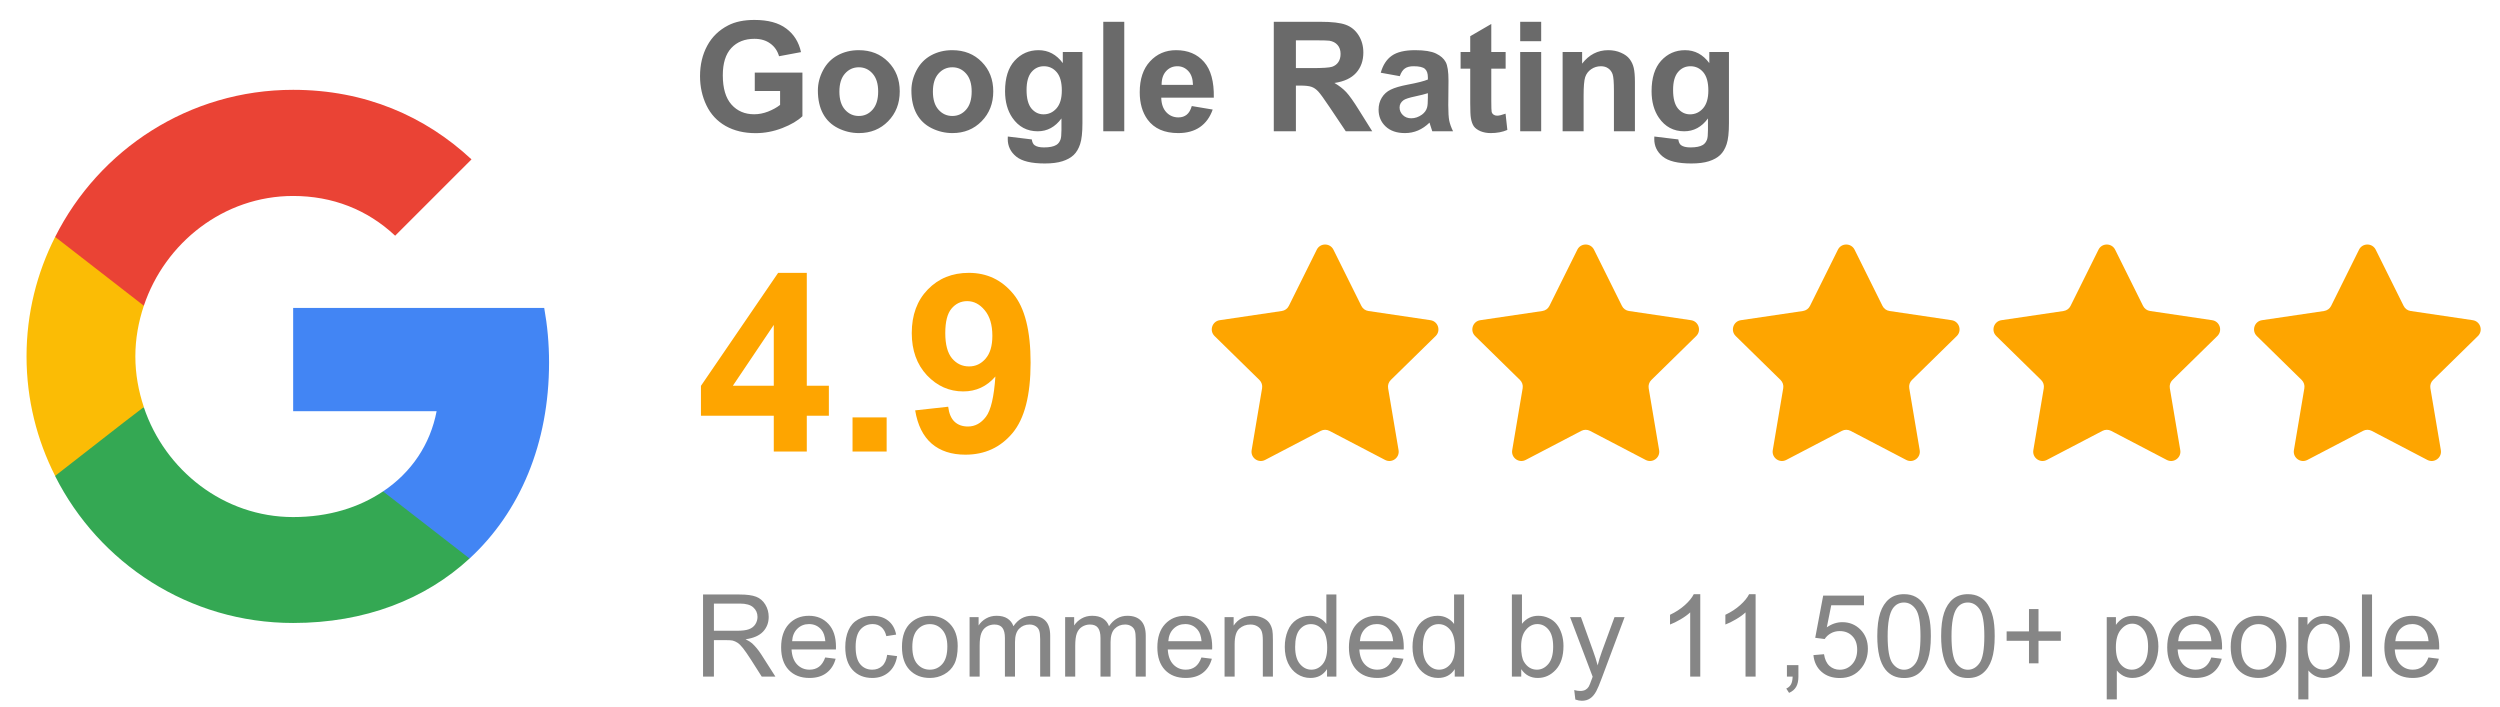
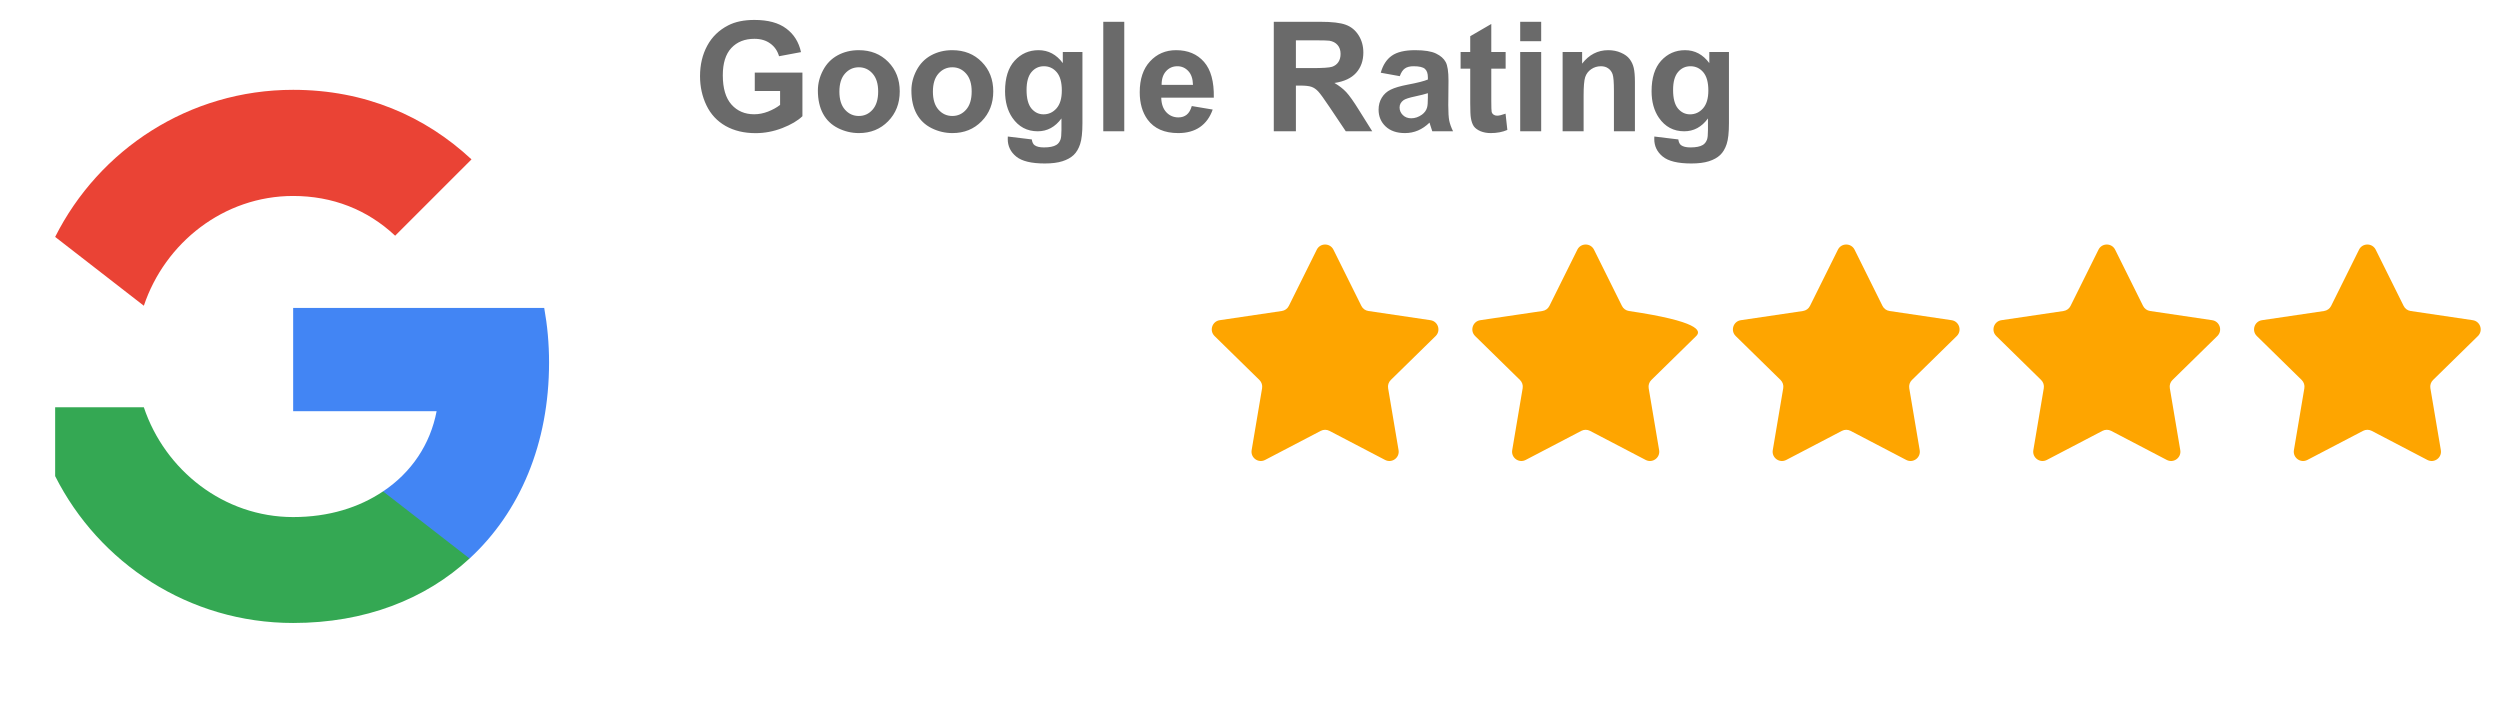
<svg xmlns="http://www.w3.org/2000/svg" viewBox="0 0 184 52">
  <path d="M40.411 26.677C40.411 25.285 40.286 23.948 40.054 22.663H21.576V30.262H32.135C31.671 32.705 30.28 34.774 28.193 36.166V41.106H34.561C38.271 37.682 40.411 32.652 40.411 26.677Z" fill="#4285F4" />
  <path d="M21.574 45.851C26.872 45.851 31.313 44.103 34.559 41.106L28.192 36.166C26.444 37.343 24.214 38.056 21.574 38.056C16.473 38.056 12.139 34.614 10.587 29.977H4.059V35.042C7.287 41.445 13.905 45.851 21.574 45.851Z" fill="#34A853" />
-   <path d="M10.586 29.959C10.194 28.782 9.962 27.533 9.962 26.231C9.962 24.929 10.194 23.68 10.586 22.503V17.438H4.058C2.72 20.078 1.953 23.056 1.953 26.231C1.953 29.406 2.72 32.385 4.058 35.025L9.142 31.065L10.586 29.959Z" fill="#FBBC05" />
  <path d="M21.574 14.423C24.464 14.423 27.032 15.422 29.083 17.348L34.702 11.73C31.295 8.555 26.872 6.611 21.574 6.611C13.905 6.611 7.287 11.016 4.059 17.437L10.587 22.503C12.139 17.865 16.473 14.423 21.574 14.423Z" fill="#EA4335" />
  <path d="M55.551 6.7V5.342H59.058V8.553C58.718 8.882 58.223 9.174 57.574 9.427C56.929 9.676 56.275 9.8 55.612 9.8C54.769 9.8 54.034 9.625 53.407 9.273C52.781 8.917 52.31 8.411 51.995 7.755C51.679 7.096 51.522 6.379 51.522 5.606C51.522 4.767 51.698 4.021 52.05 3.369C52.401 2.716 52.916 2.216 53.594 1.868C54.111 1.6 54.754 1.467 55.524 1.467C56.524 1.467 57.305 1.677 57.865 2.099C58.43 2.517 58.793 3.096 58.954 3.836L57.338 4.138C57.224 3.743 57.01 3.431 56.695 3.204C56.383 2.973 55.993 2.857 55.524 2.857C54.813 2.857 54.247 3.083 53.825 3.534C53.407 3.984 53.198 4.653 53.198 5.54C53.198 6.497 53.411 7.215 53.836 7.695C54.261 8.171 54.818 8.41 55.507 8.41C55.848 8.41 56.189 8.344 56.53 8.212C56.874 8.076 57.169 7.913 57.415 7.722V6.7H55.551ZM60.196 6.662C60.196 6.148 60.323 5.652 60.576 5.172C60.828 4.692 61.186 4.325 61.648 4.072C62.113 3.819 62.632 3.693 63.203 3.693C64.087 3.693 64.81 3.981 65.375 4.556C65.939 5.128 66.221 5.852 66.221 6.727C66.221 7.611 65.935 8.344 65.364 8.926C64.796 9.505 64.079 9.795 63.214 9.795C62.679 9.795 62.168 9.674 61.681 9.432C61.197 9.19 60.828 8.837 60.576 8.371C60.323 7.902 60.196 7.332 60.196 6.662ZM61.779 6.744C61.779 7.323 61.917 7.766 62.192 8.074C62.467 8.382 62.806 8.536 63.209 8.536C63.612 8.536 63.949 8.382 64.22 8.074C64.495 7.766 64.633 7.319 64.633 6.733C64.633 6.161 64.495 5.721 64.22 5.414C63.949 5.106 63.612 4.952 63.209 4.952C62.806 4.952 62.467 5.106 62.192 5.414C61.917 5.721 61.779 6.165 61.779 6.744ZM67.079 6.662C67.079 6.148 67.205 5.652 67.458 5.172C67.711 4.692 68.068 4.325 68.53 4.072C68.996 3.819 69.514 3.693 70.086 3.693C70.969 3.693 71.693 3.981 72.257 4.556C72.822 5.128 73.104 5.852 73.104 6.727C73.104 7.611 72.818 8.344 72.246 8.926C71.678 9.505 70.962 9.795 70.097 9.795C69.562 9.795 69.05 9.674 68.563 9.432C68.079 9.19 67.711 8.837 67.458 8.371C67.205 7.902 67.079 7.332 67.079 6.662ZM68.662 6.744C68.662 7.323 68.799 7.766 69.074 8.074C69.349 8.382 69.688 8.536 70.091 8.536C70.494 8.536 70.832 8.382 71.103 8.074C71.378 7.766 71.515 7.319 71.515 6.733C71.515 6.161 71.378 5.721 71.103 5.414C70.832 5.106 70.494 4.952 70.091 4.952C69.688 4.952 69.349 5.106 69.074 5.414C68.799 5.721 68.662 6.165 68.662 6.744ZM74.176 10.048L75.94 10.262C75.97 10.467 76.037 10.608 76.144 10.685C76.29 10.795 76.521 10.85 76.836 10.85C77.24 10.85 77.542 10.79 77.743 10.669C77.879 10.588 77.982 10.458 78.051 10.279C78.099 10.15 78.123 9.914 78.123 9.57V8.717C77.661 9.348 77.078 9.663 76.375 9.663C75.59 9.663 74.969 9.331 74.511 8.668C74.152 8.144 73.972 7.492 73.972 6.711C73.972 5.732 74.207 4.985 74.676 4.468C75.149 3.951 75.735 3.693 76.435 3.693C77.157 3.693 77.753 4.01 78.222 4.644V3.825H79.667V9.064C79.667 9.753 79.611 10.268 79.497 10.608C79.383 10.949 79.224 11.217 79.019 11.411C78.814 11.605 78.539 11.757 78.194 11.867C77.853 11.977 77.421 12.032 76.897 12.032C75.907 12.032 75.206 11.862 74.791 11.521C74.377 11.184 74.17 10.755 74.17 10.235C74.17 10.183 74.172 10.121 74.176 10.048ZM75.555 6.623C75.555 7.242 75.675 7.697 75.913 7.986C76.155 8.272 76.452 8.415 76.803 8.415C77.181 8.415 77.5 8.269 77.76 7.975C78.02 7.679 78.15 7.241 78.15 6.662C78.15 6.057 78.026 5.608 77.776 5.315C77.527 5.022 77.212 4.875 76.831 4.875C76.461 4.875 76.155 5.02 75.913 5.309C75.675 5.595 75.555 6.033 75.555 6.623ZM81.201 9.663V1.604H82.746V9.663H81.201ZM87.715 7.805L89.254 8.063C89.057 8.628 88.743 9.058 88.314 9.355C87.889 9.648 87.356 9.795 86.715 9.795C85.7 9.795 84.948 9.463 84.461 8.8C84.076 8.269 83.884 7.598 83.884 6.788C83.884 5.82 84.137 5.064 84.642 4.518C85.148 3.968 85.788 3.693 86.561 3.693C87.43 3.693 88.115 3.981 88.617 4.556C89.119 5.128 89.359 6.006 89.337 7.189H85.467C85.478 7.647 85.603 8.005 85.841 8.261C86.079 8.514 86.376 8.641 86.731 8.641C86.973 8.641 87.177 8.575 87.341 8.443C87.506 8.311 87.631 8.098 87.715 7.805ZM87.803 6.244C87.792 5.797 87.677 5.458 87.457 5.227C87.237 4.992 86.969 4.875 86.654 4.875C86.317 4.875 86.039 4.998 85.819 5.243C85.599 5.489 85.491 5.822 85.495 6.244H87.803ZM93.751 9.663V1.604H97.176C98.037 1.604 98.662 1.677 99.05 1.824C99.443 1.967 99.756 2.223 99.991 2.594C100.225 2.964 100.342 3.387 100.342 3.863C100.342 4.468 100.165 4.968 99.809 5.364C99.454 5.756 98.922 6.004 98.215 6.106C98.567 6.312 98.856 6.537 99.084 6.782C99.314 7.028 99.624 7.464 100.013 8.091L100.997 9.663H99.05L97.874 7.909C97.456 7.283 97.171 6.889 97.017 6.727C96.863 6.563 96.7 6.451 96.527 6.392C96.355 6.33 96.082 6.299 95.708 6.299H95.378V9.663H93.751ZM95.378 5.012H96.582C97.363 5.012 97.85 4.979 98.045 4.913C98.239 4.847 98.391 4.734 98.501 4.573C98.611 4.411 98.666 4.21 98.666 3.968C98.666 3.697 98.592 3.479 98.446 3.314C98.303 3.145 98.1 3.039 97.836 2.995C97.704 2.977 97.308 2.967 96.648 2.967H95.378V5.012ZM103.025 5.606L101.623 5.353C101.781 4.789 102.052 4.371 102.437 4.1C102.822 3.829 103.393 3.693 104.152 3.693C104.841 3.693 105.354 3.776 105.691 3.94C106.028 4.102 106.265 4.309 106.4 4.562C106.54 4.811 106.609 5.271 106.609 5.941L106.593 7.744C106.593 8.258 106.617 8.637 106.664 8.882C106.715 9.124 106.809 9.384 106.945 9.663H105.416C105.376 9.56 105.327 9.408 105.268 9.207C105.242 9.115 105.224 9.055 105.213 9.025C104.949 9.282 104.667 9.474 104.366 9.603C104.066 9.731 103.745 9.795 103.404 9.795C102.803 9.795 102.329 9.632 101.981 9.306C101.636 8.98 101.464 8.567 101.464 8.069C101.464 7.739 101.543 7.446 101.7 7.189C101.858 6.929 102.078 6.731 102.36 6.596C102.646 6.456 103.056 6.335 103.591 6.233C104.313 6.097 104.813 5.971 105.092 5.853V5.7C105.092 5.403 105.019 5.192 104.872 5.067C104.725 4.939 104.449 4.875 104.042 4.875C103.767 4.875 103.553 4.93 103.399 5.04C103.245 5.146 103.12 5.335 103.025 5.606ZM105.092 6.859C104.894 6.925 104.581 7.004 104.152 7.096C103.723 7.187 103.443 7.277 103.311 7.365C103.109 7.508 103.009 7.689 103.009 7.909C103.009 8.126 103.089 8.313 103.25 8.47C103.412 8.628 103.617 8.706 103.866 8.706C104.145 8.706 104.41 8.615 104.663 8.432C104.85 8.292 104.973 8.122 105.031 7.92C105.072 7.788 105.092 7.537 105.092 7.167V6.859ZM110.815 3.825V5.056H109.759V7.409C109.759 7.886 109.768 8.164 109.787 8.245C109.809 8.322 109.854 8.386 109.924 8.437C109.997 8.488 110.085 8.514 110.188 8.514C110.331 8.514 110.538 8.465 110.809 8.366L110.941 9.564C110.582 9.718 110.175 9.795 109.721 9.795C109.442 9.795 109.191 9.749 108.967 9.658C108.744 9.562 108.579 9.441 108.473 9.295C108.37 9.144 108.299 8.943 108.258 8.69C108.225 8.51 108.209 8.148 108.209 7.602V5.056H107.5V3.825H108.209V2.665L109.759 1.764V3.825H110.815ZM111.886 3.033V1.604H113.431V3.033H111.886ZM111.886 9.663V3.825H113.431V9.663H111.886ZM120.33 9.663H118.785V6.684C118.785 6.053 118.752 5.646 118.687 5.463C118.621 5.276 118.512 5.131 118.362 5.029C118.216 4.926 118.038 4.875 117.829 4.875C117.561 4.875 117.321 4.948 117.109 5.095C116.896 5.241 116.75 5.436 116.669 5.678C116.592 5.919 116.554 6.367 116.554 7.019V9.663H115.009V3.825H116.444V4.683C116.953 4.023 117.594 3.693 118.368 3.693C118.709 3.693 119.02 3.755 119.302 3.88C119.584 4.001 119.797 4.157 119.94 4.347C120.086 4.538 120.187 4.754 120.242 4.996C120.301 5.238 120.33 5.584 120.33 6.035V9.663ZM121.759 10.048L123.524 10.262C123.553 10.467 123.621 10.608 123.727 10.685C123.874 10.795 124.105 10.85 124.42 10.85C124.823 10.85 125.126 10.79 125.327 10.669C125.463 10.588 125.565 10.458 125.635 10.279C125.683 10.15 125.706 9.914 125.706 9.57V8.717C125.245 9.348 124.662 9.663 123.958 9.663C123.174 9.663 122.553 9.331 122.095 8.668C121.736 8.144 121.556 7.492 121.556 6.711C121.556 5.732 121.791 4.985 122.26 4.468C122.732 3.951 123.319 3.693 124.019 3.693C124.741 3.693 125.336 4.01 125.805 4.644V3.825H127.251V9.064C127.251 9.753 127.194 10.268 127.081 10.608C126.967 10.949 126.808 11.217 126.602 11.411C126.397 11.605 126.122 11.757 125.778 11.867C125.437 11.977 125.005 12.032 124.481 12.032C123.491 12.032 122.789 11.862 122.375 11.521C121.961 11.184 121.754 10.755 121.754 10.235C121.754 10.183 121.756 10.121 121.759 10.048ZM123.139 6.623C123.139 7.242 123.258 7.697 123.497 7.986C123.738 8.272 124.035 8.415 124.387 8.415C124.765 8.415 125.083 8.269 125.344 7.975C125.604 7.679 125.734 7.241 125.734 6.662C125.734 6.057 125.609 5.608 125.36 5.315C125.111 5.022 124.796 4.875 124.415 4.875C124.044 4.875 123.738 5.02 123.497 5.309C123.258 5.595 123.139 6.033 123.139 6.623Z" fill="#6A6A6A" />
-   <path d="M56.95 33.231V30.596H51.59V28.398L57.271 20.082H59.38V28.39H61.005V30.596H59.38V33.231H56.95ZM56.95 28.39V23.914L53.939 28.39H56.95ZM62.747 33.231V30.721H65.257V33.231H62.747ZM67.357 30.203L69.786 29.935C69.846 30.429 70.001 30.796 70.251 31.034C70.501 31.272 70.832 31.391 71.242 31.391C71.76 31.391 72.201 31.153 72.564 30.676C72.928 30.2 73.16 29.211 73.261 27.711C72.63 28.443 71.841 28.809 70.894 28.809C69.864 28.809 68.973 28.413 68.223 27.621C67.479 26.823 67.106 25.787 67.106 24.513C67.106 23.185 67.499 22.116 68.286 21.306C69.078 20.49 70.084 20.082 71.305 20.082C72.633 20.082 73.723 20.597 74.574 21.627C75.426 22.652 75.852 24.34 75.852 26.692C75.852 29.086 75.408 30.813 74.521 31.873C73.633 32.934 72.478 33.464 71.055 33.464C70.031 33.464 69.203 33.193 68.572 32.651C67.94 32.103 67.535 31.287 67.357 30.203ZM73.038 24.718C73.038 23.908 72.85 23.28 72.475 22.833C72.106 22.387 71.677 22.163 71.189 22.163C70.724 22.163 70.337 22.348 70.028 22.717C69.724 23.081 69.572 23.679 69.572 24.513C69.572 25.358 69.739 25.981 70.072 26.38C70.406 26.773 70.823 26.969 71.323 26.969C71.805 26.969 72.21 26.779 72.538 26.398C72.871 26.016 73.038 25.457 73.038 24.718Z" fill="#FEA500" />
  <path d="M96.914 18.377C97.166 17.87 97.889 17.87 98.141 18.377L100.198 22.517C100.297 22.717 100.489 22.857 100.711 22.889L105.283 23.566C105.843 23.649 106.067 24.337 105.663 24.733L102.361 27.968C102.201 28.125 102.128 28.351 102.165 28.572L102.934 33.13C103.029 33.688 102.444 34.113 101.942 33.851L97.845 31.71C97.646 31.607 97.409 31.607 97.21 31.71L93.113 33.851C92.612 34.113 92.027 33.688 92.121 33.13L92.89 28.572C92.927 28.351 92.854 28.125 92.694 27.968L89.392 24.733C88.988 24.337 89.212 23.649 89.772 23.566L94.344 22.889C94.566 22.857 94.758 22.717 94.857 22.517L96.914 18.377Z" fill="#FEA500" />
-   <path d="M116.092 18.377C116.344 17.87 117.067 17.87 117.319 18.377L119.376 22.517C119.475 22.717 119.667 22.857 119.889 22.889L124.461 23.566C125.021 23.649 125.245 24.337 124.84 24.733L121.539 27.968C121.379 28.125 121.306 28.351 121.343 28.572L122.112 33.13C122.206 33.688 121.621 34.113 121.12 33.851L117.022 31.71C116.824 31.607 116.587 31.607 116.388 31.71L112.291 33.851C111.789 34.113 111.204 33.688 111.299 33.13L112.068 28.572C112.105 28.351 112.032 28.125 111.872 27.968L108.57 24.733C108.166 24.337 108.39 23.649 108.949 23.566L113.522 22.889C113.744 22.857 113.935 22.717 114.035 22.517L116.092 18.377Z" fill="#FEA500" />
+   <path d="M116.092 18.377C116.344 17.87 117.067 17.87 117.319 18.377L119.376 22.517C119.475 22.717 119.667 22.857 119.889 22.889C125.021 23.649 125.245 24.337 124.84 24.733L121.539 27.968C121.379 28.125 121.306 28.351 121.343 28.572L122.112 33.13C122.206 33.688 121.621 34.113 121.12 33.851L117.022 31.71C116.824 31.607 116.587 31.607 116.388 31.71L112.291 33.851C111.789 34.113 111.204 33.688 111.299 33.13L112.068 28.572C112.105 28.351 112.032 28.125 111.872 27.968L108.57 24.733C108.166 24.337 108.39 23.649 108.949 23.566L113.522 22.889C113.744 22.857 113.935 22.717 114.035 22.517L116.092 18.377Z" fill="#FEA500" />
  <path d="M135.27 18.377C135.522 17.87 136.245 17.87 136.497 18.377L138.553 22.517C138.653 22.717 138.845 22.857 139.066 22.889L143.639 23.566C144.199 23.649 144.422 24.337 144.018 24.733L140.717 27.968C140.557 28.125 140.483 28.351 140.521 28.572L141.29 33.13C141.384 33.688 140.799 34.113 140.297 33.851L136.2 31.71C136.002 31.607 135.765 31.607 135.566 31.71L131.469 33.851C130.967 34.113 130.382 33.688 130.476 33.13L131.246 28.572C131.283 28.351 131.21 28.125 131.05 27.968L127.748 24.733C127.344 24.337 127.567 23.649 128.127 23.566L132.7 22.889C132.922 22.857 133.113 22.717 133.213 22.517L135.27 18.377Z" fill="#FEA500" />
  <path d="M154.448 18.377C154.699 17.87 155.422 17.87 155.674 18.377L157.731 22.517C157.831 22.717 158.023 22.857 158.244 22.889L162.817 23.566C163.377 23.649 163.6 24.337 163.196 24.733L159.894 27.968C159.734 28.125 159.661 28.351 159.699 28.572L160.468 33.13C160.562 33.688 159.977 34.113 159.475 33.851L155.378 31.71C155.179 31.607 154.943 31.607 154.744 31.71L150.647 33.851C150.145 34.113 149.56 33.688 149.654 33.13L150.423 28.572C150.461 28.351 150.387 28.125 150.227 27.968L146.926 24.733C146.522 24.337 146.745 23.649 147.305 23.566L151.878 22.889C152.099 22.857 152.291 22.717 152.391 22.517L154.448 18.377Z" fill="#FEA500" />
  <path d="M173.625 18.377C173.877 17.87 174.6 17.87 174.852 18.377L176.909 22.517C177.009 22.717 177.2 22.857 177.422 22.889L181.995 23.566C182.555 23.649 182.778 24.337 182.374 24.733L179.072 27.968C178.912 28.125 178.839 28.351 178.876 28.572L179.646 33.13C179.74 33.688 179.155 34.113 178.653 33.851L174.556 31.71C174.357 31.607 174.12 31.607 173.922 31.71L169.824 33.851C169.323 34.113 168.738 33.688 168.832 33.13L169.601 28.572C169.639 28.351 169.565 28.125 169.405 27.968L166.104 24.733C165.7 24.337 165.923 23.649 166.483 23.566L171.055 22.889C171.277 22.857 171.469 22.717 171.569 22.517L173.625 18.377Z" fill="#FEA500" />
-   <path d="M51.744 49.8V43.755H54.424C54.963 43.755 55.372 43.81 55.653 43.92C55.933 44.028 56.157 44.218 56.325 44.493C56.492 44.768 56.576 45.072 56.576 45.404C56.576 45.833 56.437 46.195 56.16 46.489C55.882 46.783 55.453 46.97 54.873 47.05C55.085 47.151 55.246 47.252 55.356 47.35C55.589 47.565 55.811 47.833 56.02 48.154L57.071 49.8H56.065L55.265 48.542C55.031 48.179 54.839 47.902 54.688 47.709C54.537 47.517 54.401 47.382 54.28 47.305C54.161 47.228 54.041 47.175 53.917 47.144C53.826 47.125 53.678 47.115 53.471 47.115H52.544V49.8H51.744ZM52.544 46.423H54.263C54.629 46.423 54.915 46.386 55.121 46.312C55.327 46.235 55.483 46.114 55.591 45.949C55.698 45.781 55.752 45.6 55.752 45.404C55.752 45.119 55.647 44.884 55.438 44.7C55.232 44.515 54.905 44.423 54.457 44.423H52.544V46.423ZM60.736 48.389L61.503 48.484C61.382 48.932 61.158 49.28 60.831 49.527C60.504 49.775 60.086 49.898 59.578 49.898C58.937 49.898 58.429 49.702 58.052 49.309C57.678 48.913 57.491 48.359 57.491 47.647C57.491 46.911 57.681 46.339 58.06 45.932C58.44 45.526 58.932 45.322 59.536 45.322C60.122 45.322 60.6 45.521 60.971 45.92C61.342 46.318 61.528 46.879 61.528 47.602C61.528 47.646 61.526 47.712 61.524 47.8H58.258C58.286 48.281 58.422 48.649 58.666 48.905C58.911 49.16 59.216 49.288 59.582 49.288C59.854 49.288 60.086 49.217 60.278 49.074C60.471 48.931 60.623 48.703 60.736 48.389ZM58.3 47.19H60.744C60.711 46.821 60.618 46.545 60.464 46.361C60.228 46.075 59.921 45.932 59.545 45.932C59.204 45.932 58.916 46.046 58.683 46.275C58.452 46.503 58.324 46.808 58.3 47.19ZM65.296 48.196L66.026 48.291C65.946 48.794 65.741 49.188 65.412 49.474C65.084 49.757 64.682 49.898 64.203 49.898C63.604 49.898 63.122 49.703 62.756 49.313C62.394 48.92 62.212 48.358 62.212 47.627C62.212 47.154 62.29 46.74 62.447 46.386C62.604 46.031 62.842 45.766 63.16 45.59C63.482 45.411 63.831 45.322 64.208 45.322C64.683 45.322 65.072 45.443 65.374 45.685C65.677 45.924 65.871 46.265 65.956 46.707L65.234 46.819C65.165 46.525 65.043 46.303 64.867 46.155C64.694 46.007 64.484 45.932 64.236 45.932C63.863 45.932 63.559 46.067 63.325 46.336C63.092 46.603 62.975 47.026 62.975 47.606C62.975 48.194 63.087 48.622 63.313 48.888C63.538 49.155 63.832 49.288 64.195 49.288C64.487 49.288 64.73 49.199 64.925 49.02C65.12 48.842 65.244 48.567 65.296 48.196ZM66.385 47.61C66.385 46.799 66.61 46.199 67.061 45.809C67.437 45.484 67.896 45.322 68.438 45.322C69.04 45.322 69.532 45.52 69.914 45.916C70.296 46.309 70.487 46.853 70.487 47.548C70.487 48.112 70.401 48.556 70.231 48.88C70.064 49.202 69.817 49.452 69.493 49.63C69.171 49.809 68.82 49.898 68.438 49.898C67.825 49.898 67.329 49.702 66.949 49.309C66.573 48.916 66.385 48.35 66.385 47.61ZM67.147 47.61C67.147 48.171 67.269 48.592 67.514 48.872C67.759 49.15 68.067 49.288 68.438 49.288C68.806 49.288 69.112 49.148 69.357 48.868C69.602 48.587 69.724 48.16 69.724 47.586C69.724 47.044 69.6 46.635 69.353 46.357C69.108 46.077 68.803 45.936 68.438 45.936C68.067 45.936 67.759 46.075 67.514 46.353C67.269 46.63 67.147 47.05 67.147 47.61ZM71.361 49.8V45.421H72.025V46.035C72.162 45.821 72.345 45.649 72.573 45.52C72.801 45.388 73.061 45.322 73.352 45.322C73.677 45.322 73.942 45.389 74.148 45.524C74.357 45.659 74.504 45.847 74.589 46.089C74.935 45.578 75.386 45.322 75.941 45.322C76.376 45.322 76.71 45.443 76.943 45.685C77.177 45.924 77.294 46.294 77.294 46.794V49.8H76.556V47.041C76.556 46.745 76.531 46.531 76.481 46.402C76.435 46.27 76.348 46.164 76.222 46.085C76.095 46.005 75.947 45.965 75.776 45.965C75.469 45.965 75.213 46.068 75.01 46.275C74.806 46.478 74.704 46.805 74.704 47.256V49.8H73.962V46.955C73.962 46.625 73.902 46.377 73.781 46.213C73.66 46.048 73.462 45.965 73.187 45.965C72.978 45.965 72.785 46.02 72.606 46.13C72.43 46.24 72.302 46.401 72.222 46.612C72.143 46.824 72.103 47.129 72.103 47.528V49.8H71.361ZM78.394 49.8V45.421H79.058V46.035C79.196 45.821 79.379 45.649 79.607 45.52C79.835 45.388 80.094 45.322 80.386 45.322C80.71 45.322 80.975 45.389 81.181 45.524C81.39 45.659 81.537 45.847 81.623 46.089C81.969 45.578 82.42 45.322 82.975 45.322C83.409 45.322 83.743 45.443 83.977 45.685C84.21 45.924 84.327 46.294 84.327 46.794V49.8H83.589V47.041C83.589 46.745 83.565 46.531 83.515 46.402C83.468 46.27 83.382 46.164 83.255 46.085C83.129 46.005 82.981 45.965 82.81 45.965C82.502 45.965 82.247 46.068 82.043 46.275C81.84 46.478 81.738 46.805 81.738 47.256V49.8H80.996V46.955C80.996 46.625 80.936 46.377 80.815 46.213C80.694 46.048 80.496 45.965 80.221 45.965C80.012 45.965 79.818 46.02 79.64 46.13C79.464 46.24 79.336 46.401 79.256 46.612C79.176 46.824 79.137 47.129 79.137 47.528V49.8H78.394ZM88.425 48.389L89.192 48.484C89.071 48.932 88.847 49.28 88.52 49.527C88.193 49.775 87.775 49.898 87.267 49.898C86.626 49.898 86.118 49.702 85.742 49.309C85.368 48.913 85.181 48.359 85.181 47.647C85.181 46.911 85.37 46.339 85.75 45.932C86.129 45.526 86.621 45.322 87.226 45.322C87.811 45.322 88.289 45.521 88.66 45.92C89.031 46.318 89.217 46.879 89.217 47.602C89.217 47.646 89.216 47.712 89.213 47.8H85.948C85.975 48.281 86.111 48.649 86.356 48.905C86.6 49.16 86.906 49.288 87.271 49.288C87.543 49.288 87.775 49.217 87.968 49.074C88.16 48.931 88.313 48.703 88.425 48.389ZM85.989 47.19H88.434C88.401 46.821 88.307 46.545 88.153 46.361C87.917 46.075 87.611 45.932 87.234 45.932C86.893 45.932 86.606 46.046 86.372 46.275C86.141 46.503 86.014 46.808 85.989 47.19ZM90.128 49.8V45.421H90.796V46.044C91.118 45.563 91.582 45.322 92.19 45.322C92.454 45.322 92.695 45.37 92.915 45.466C93.138 45.56 93.304 45.684 93.414 45.837C93.524 45.991 93.601 46.174 93.645 46.386C93.672 46.523 93.686 46.764 93.686 47.107V49.8H92.944V47.136C92.944 46.834 92.915 46.608 92.858 46.46C92.8 46.309 92.697 46.189 92.548 46.101C92.403 46.011 92.231 45.965 92.033 45.965C91.717 45.965 91.443 46.066 91.213 46.266C90.984 46.467 90.87 46.847 90.87 47.408V49.8H90.128ZM97.669 49.8V49.247C97.391 49.681 96.983 49.898 96.445 49.898C96.095 49.898 95.774 49.802 95.48 49.61C95.188 49.417 94.962 49.15 94.799 48.806C94.64 48.46 94.56 48.062 94.56 47.614C94.56 47.177 94.633 46.782 94.779 46.427C94.924 46.07 95.143 45.796 95.434 45.606C95.726 45.417 96.052 45.322 96.412 45.322C96.675 45.322 96.91 45.378 97.117 45.491C97.323 45.601 97.49 45.745 97.62 45.924V43.755H98.358V49.8H97.669ZM95.323 47.614C95.323 48.175 95.441 48.594 95.678 48.872C95.914 49.15 96.193 49.288 96.515 49.288C96.839 49.288 97.114 49.156 97.339 48.892C97.567 48.626 97.681 48.221 97.681 47.676C97.681 47.077 97.566 46.637 97.335 46.357C97.104 46.077 96.82 45.936 96.482 45.936C96.152 45.936 95.876 46.071 95.653 46.34C95.433 46.61 95.323 47.034 95.323 47.614ZM102.526 48.389L103.293 48.484C103.172 48.932 102.948 49.28 102.621 49.527C102.294 49.775 101.876 49.898 101.367 49.898C100.727 49.898 100.218 49.702 99.842 49.309C99.468 48.913 99.281 48.359 99.281 47.647C99.281 46.911 99.471 46.339 99.85 45.932C100.229 45.526 100.721 45.322 101.326 45.322C101.911 45.322 102.39 45.521 102.761 45.92C103.132 46.318 103.317 46.879 103.317 47.602C103.317 47.646 103.316 47.712 103.313 47.8H100.048C100.075 48.281 100.211 48.649 100.456 48.905C100.701 49.16 101.006 49.288 101.371 49.288C101.643 49.288 101.876 49.217 102.068 49.074C102.261 48.931 102.413 48.703 102.526 48.389ZM100.089 47.19H102.534C102.501 46.821 102.408 46.545 102.254 46.361C102.017 46.075 101.711 45.932 101.334 45.932C100.993 45.932 100.706 46.046 100.473 46.275C100.242 46.503 100.114 46.808 100.089 47.19ZM107.069 49.8V49.247C106.792 49.681 106.383 49.898 105.845 49.898C105.496 49.898 105.174 49.802 104.88 49.61C104.589 49.417 104.362 49.15 104.2 48.806C104.04 48.46 103.961 48.062 103.961 47.614C103.961 47.177 104.033 46.782 104.179 46.427C104.325 46.07 104.543 45.796 104.835 45.606C105.126 45.417 105.452 45.322 105.812 45.322C106.076 45.322 106.311 45.378 106.517 45.491C106.723 45.601 106.891 45.745 107.02 45.924V43.755H107.758V49.8H107.069ZM104.723 47.614C104.723 48.175 104.841 48.594 105.078 48.872C105.314 49.15 105.593 49.288 105.915 49.288C106.239 49.288 106.514 49.156 106.739 48.892C106.968 48.626 107.082 48.221 107.082 47.676C107.082 47.077 106.966 46.637 106.735 46.357C106.504 46.077 106.22 45.936 105.882 45.936C105.552 45.936 105.276 46.071 105.053 46.34C104.833 46.61 104.723 47.034 104.723 47.614ZM111.963 49.8H111.275V43.755H112.017V45.912C112.33 45.519 112.73 45.322 113.216 45.322C113.486 45.322 113.74 45.377 113.979 45.487C114.221 45.594 114.419 45.747 114.573 45.945C114.73 46.14 114.852 46.376 114.94 46.654C115.028 46.931 115.072 47.228 115.072 47.544C115.072 48.295 114.886 48.875 114.515 49.284C114.144 49.694 113.699 49.898 113.179 49.898C112.663 49.898 112.257 49.683 111.963 49.251V49.8ZM111.955 47.577C111.955 48.102 112.026 48.482 112.169 48.715C112.403 49.097 112.719 49.288 113.118 49.288C113.442 49.288 113.722 49.148 113.959 48.868C114.195 48.585 114.313 48.164 114.313 47.606C114.313 47.034 114.199 46.612 113.971 46.34C113.746 46.068 113.472 45.932 113.15 45.932C112.826 45.932 112.546 46.074 112.309 46.357C112.073 46.637 111.955 47.044 111.955 47.577ZM115.946 51.486L115.863 50.789C116.026 50.833 116.167 50.855 116.288 50.855C116.453 50.855 116.585 50.828 116.684 50.773C116.783 50.718 116.864 50.641 116.927 50.542C116.974 50.467 117.049 50.283 117.154 49.989C117.168 49.948 117.19 49.888 117.22 49.808L115.558 45.421H116.358L117.269 47.957C117.387 48.278 117.493 48.616 117.587 48.971C117.672 48.63 117.774 48.297 117.892 47.973L118.828 45.421H119.57L117.904 49.874C117.726 50.355 117.587 50.686 117.488 50.867C117.356 51.112 117.205 51.291 117.034 51.403C116.864 51.519 116.66 51.577 116.424 51.577C116.281 51.577 116.122 51.546 115.946 51.486ZM125.14 49.8H124.398V45.071C124.219 45.241 123.984 45.411 123.693 45.582C123.404 45.752 123.144 45.88 122.914 45.965V45.248C123.329 45.053 123.691 44.816 124.002 44.539C124.313 44.261 124.532 43.992 124.662 43.731H125.14V49.8ZM129.213 49.8H128.471V45.071C128.293 45.241 128.058 45.411 127.766 45.582C127.478 45.752 127.218 45.88 126.987 45.965V45.248C127.402 45.053 127.765 44.816 128.075 44.539C128.386 44.261 128.606 43.992 128.735 43.731H129.213V49.8ZM131.518 49.8V48.954H132.363V49.8C132.363 50.11 132.308 50.36 132.198 50.55C132.088 50.742 131.914 50.891 131.675 50.995L131.469 50.678C131.625 50.609 131.741 50.507 131.815 50.373C131.889 50.241 131.93 50.05 131.939 49.8H131.518ZM133.468 48.216L134.247 48.15C134.305 48.53 134.438 48.816 134.647 49.008C134.859 49.198 135.113 49.292 135.41 49.292C135.767 49.292 136.07 49.158 136.317 48.888C136.564 48.619 136.688 48.262 136.688 47.816C136.688 47.393 136.569 47.059 136.329 46.815C136.093 46.57 135.782 46.448 135.398 46.448C135.159 46.448 134.943 46.503 134.75 46.612C134.558 46.72 134.407 46.86 134.297 47.033L133.6 46.942L134.186 43.838H137.191V44.547H134.779L134.453 46.171C134.816 45.919 135.197 45.792 135.596 45.792C136.123 45.792 136.569 45.975 136.931 46.34C137.294 46.706 137.476 47.176 137.476 47.75C137.476 48.297 137.316 48.77 136.997 49.169C136.61 49.658 136.081 49.903 135.41 49.903C134.86 49.903 134.411 49.749 134.062 49.441C133.715 49.133 133.518 48.725 133.468 48.216ZM138.168 46.819C138.168 46.104 138.241 45.53 138.387 45.095C138.535 44.658 138.754 44.322 139.042 44.085C139.334 43.849 139.699 43.731 140.139 43.731C140.463 43.731 140.748 43.797 140.992 43.928C141.237 44.058 141.439 44.246 141.598 44.493C141.758 44.738 141.883 45.038 141.974 45.392C142.064 45.744 142.11 46.219 142.11 46.819C142.11 47.528 142.037 48.101 141.891 48.538C141.746 48.972 141.527 49.309 141.236 49.548C140.947 49.784 140.581 49.903 140.139 49.903C139.556 49.903 139.099 49.694 138.766 49.276C138.367 48.773 138.168 47.954 138.168 46.819ZM138.931 46.819C138.931 47.811 139.046 48.472 139.277 48.802C139.511 49.129 139.798 49.292 140.139 49.292C140.48 49.292 140.766 49.127 140.997 48.798C141.23 48.468 141.347 47.808 141.347 46.819C141.347 45.824 141.23 45.163 140.997 44.836C140.766 44.508 140.477 44.345 140.131 44.345C139.79 44.345 139.518 44.489 139.314 44.778C139.059 45.146 138.931 45.826 138.931 46.819ZM142.868 46.819C142.868 46.104 142.941 45.53 143.087 45.095C143.235 44.658 143.454 44.322 143.742 44.085C144.034 43.849 144.399 43.731 144.839 43.731C145.163 43.731 145.448 43.797 145.693 43.928C145.937 44.058 146.139 44.246 146.299 44.493C146.458 44.738 146.583 45.038 146.674 45.392C146.764 45.744 146.81 46.219 146.81 46.819C146.81 47.528 146.737 48.101 146.591 48.538C146.446 48.972 146.227 49.309 145.936 49.548C145.647 49.784 145.282 49.903 144.839 49.903C144.256 49.903 143.799 49.694 143.466 49.276C143.068 48.773 142.868 47.954 142.868 46.819ZM143.631 46.819C143.631 47.811 143.747 48.472 143.977 48.802C144.211 49.129 144.498 49.292 144.839 49.292C145.18 49.292 145.466 49.127 145.697 48.798C145.93 48.468 146.047 47.808 146.047 46.819C146.047 45.824 145.93 45.163 145.697 44.836C145.466 44.508 145.177 44.345 144.831 44.345C144.49 44.345 144.218 44.489 144.014 44.778C143.759 45.146 143.631 45.826 143.631 46.819ZM149.333 48.822V47.165H147.688V46.472H149.333V44.827H150.034V46.472H151.679V47.165H150.034V48.822H149.333ZM155.056 51.477V45.421H155.732V45.99C155.891 45.767 156.071 45.601 156.272 45.491C156.473 45.378 156.716 45.322 157.002 45.322C157.375 45.322 157.705 45.418 157.991 45.611C158.277 45.803 158.493 46.075 158.638 46.427C158.784 46.776 158.857 47.16 158.857 47.577C158.857 48.025 158.776 48.429 158.614 48.789C158.454 49.147 158.221 49.422 157.913 49.614C157.608 49.804 157.286 49.898 156.948 49.898C156.701 49.898 156.478 49.846 156.28 49.742C156.085 49.637 155.924 49.505 155.798 49.346V51.477H155.056ZM155.728 47.635C155.728 48.199 155.842 48.615 156.07 48.884C156.298 49.154 156.574 49.288 156.899 49.288C157.228 49.288 157.51 49.15 157.744 48.872C157.98 48.592 158.098 48.159 158.098 47.573C158.098 47.015 157.983 46.597 157.752 46.32C157.524 46.042 157.25 45.903 156.932 45.903C156.615 45.903 156.335 46.052 156.09 46.349C155.849 46.643 155.728 47.072 155.728 47.635ZM162.753 48.389L163.52 48.484C163.399 48.932 163.175 49.28 162.848 49.527C162.521 49.775 162.103 49.898 161.595 49.898C160.954 49.898 160.446 49.702 160.069 49.309C159.695 48.913 159.508 48.359 159.508 47.647C159.508 46.911 159.698 46.339 160.077 45.932C160.457 45.526 160.949 45.322 161.553 45.322C162.139 45.322 162.617 45.521 162.988 45.92C163.359 46.318 163.545 46.879 163.545 47.602C163.545 47.646 163.543 47.712 163.541 47.8H160.275C160.303 48.281 160.439 48.649 160.683 48.905C160.928 49.16 161.233 49.288 161.599 49.288C161.871 49.288 162.103 49.217 162.295 49.074C162.488 48.931 162.64 48.703 162.753 48.389ZM160.316 47.19H162.761C162.728 46.821 162.635 46.545 162.481 46.361C162.245 46.075 161.938 45.932 161.562 45.932C161.221 45.932 160.933 46.046 160.7 46.275C160.469 46.503 160.341 46.808 160.316 47.19ZM164.18 47.61C164.18 46.799 164.405 46.199 164.856 45.809C165.232 45.484 165.691 45.322 166.233 45.322C166.835 45.322 167.327 45.52 167.709 45.916C168.091 46.309 168.282 46.853 168.282 47.548C168.282 48.112 168.197 48.556 168.026 48.88C167.859 49.202 167.613 49.452 167.288 49.63C166.967 49.809 166.615 49.898 166.233 49.898C165.62 49.898 165.124 49.702 164.744 49.309C164.368 48.916 164.18 48.35 164.18 47.61ZM164.942 47.61C164.942 48.171 165.065 48.592 165.309 48.872C165.554 49.15 165.862 49.288 166.233 49.288C166.601 49.288 166.908 49.148 167.152 48.868C167.397 48.587 167.519 48.16 167.519 47.586C167.519 47.044 167.395 46.635 167.148 46.357C166.903 46.077 166.598 45.936 166.233 45.936C165.862 45.936 165.554 46.075 165.309 46.353C165.065 46.63 164.942 47.05 164.942 47.61ZM169.156 51.477V45.421H169.832V45.99C169.991 45.767 170.172 45.601 170.372 45.491C170.573 45.378 170.816 45.322 171.102 45.322C171.476 45.322 171.806 45.418 172.091 45.611C172.377 45.803 172.593 46.075 172.739 46.427C172.884 46.776 172.957 47.16 172.957 47.577C172.957 48.025 172.876 48.429 172.714 48.789C172.555 49.147 172.321 49.422 172.013 49.614C171.708 49.804 171.386 49.898 171.048 49.898C170.801 49.898 170.578 49.846 170.38 49.742C170.185 49.637 170.024 49.505 169.898 49.346V51.477H169.156ZM169.828 47.635C169.828 48.199 169.942 48.615 170.17 48.884C170.398 49.154 170.675 49.288 170.999 49.288C171.329 49.288 171.61 49.15 171.844 48.872C172.08 48.592 172.199 48.159 172.199 47.573C172.199 47.015 172.083 46.597 171.852 46.32C171.624 46.042 171.351 45.903 171.032 45.903C170.716 45.903 170.435 46.052 170.191 46.349C169.949 46.643 169.828 47.072 169.828 47.635ZM173.84 49.8V43.755H174.582V49.8H173.84ZM178.733 48.389L179.5 48.484C179.379 48.932 179.155 49.28 178.828 49.527C178.501 49.775 178.083 49.898 177.575 49.898C176.934 49.898 176.426 49.702 176.049 49.309C175.676 48.913 175.489 48.359 175.489 47.647C175.489 46.911 175.678 46.339 176.058 45.932C176.437 45.526 176.929 45.322 177.534 45.322C178.119 45.322 178.597 45.521 178.968 45.92C179.339 46.318 179.525 46.879 179.525 47.602C179.525 47.646 179.524 47.712 179.521 47.8H176.256C176.283 48.281 176.419 48.649 176.664 48.905C176.908 49.16 177.213 49.288 177.579 49.288C177.851 49.288 178.083 49.217 178.276 49.074C178.468 48.931 178.621 48.703 178.733 48.389ZM176.297 47.19H178.742C178.709 46.821 178.615 46.545 178.461 46.361C178.225 46.075 177.918 45.932 177.542 45.932C177.201 45.932 176.914 46.046 176.68 46.275C176.449 46.503 176.322 46.808 176.297 47.19Z" fill="#868686" />
</svg>